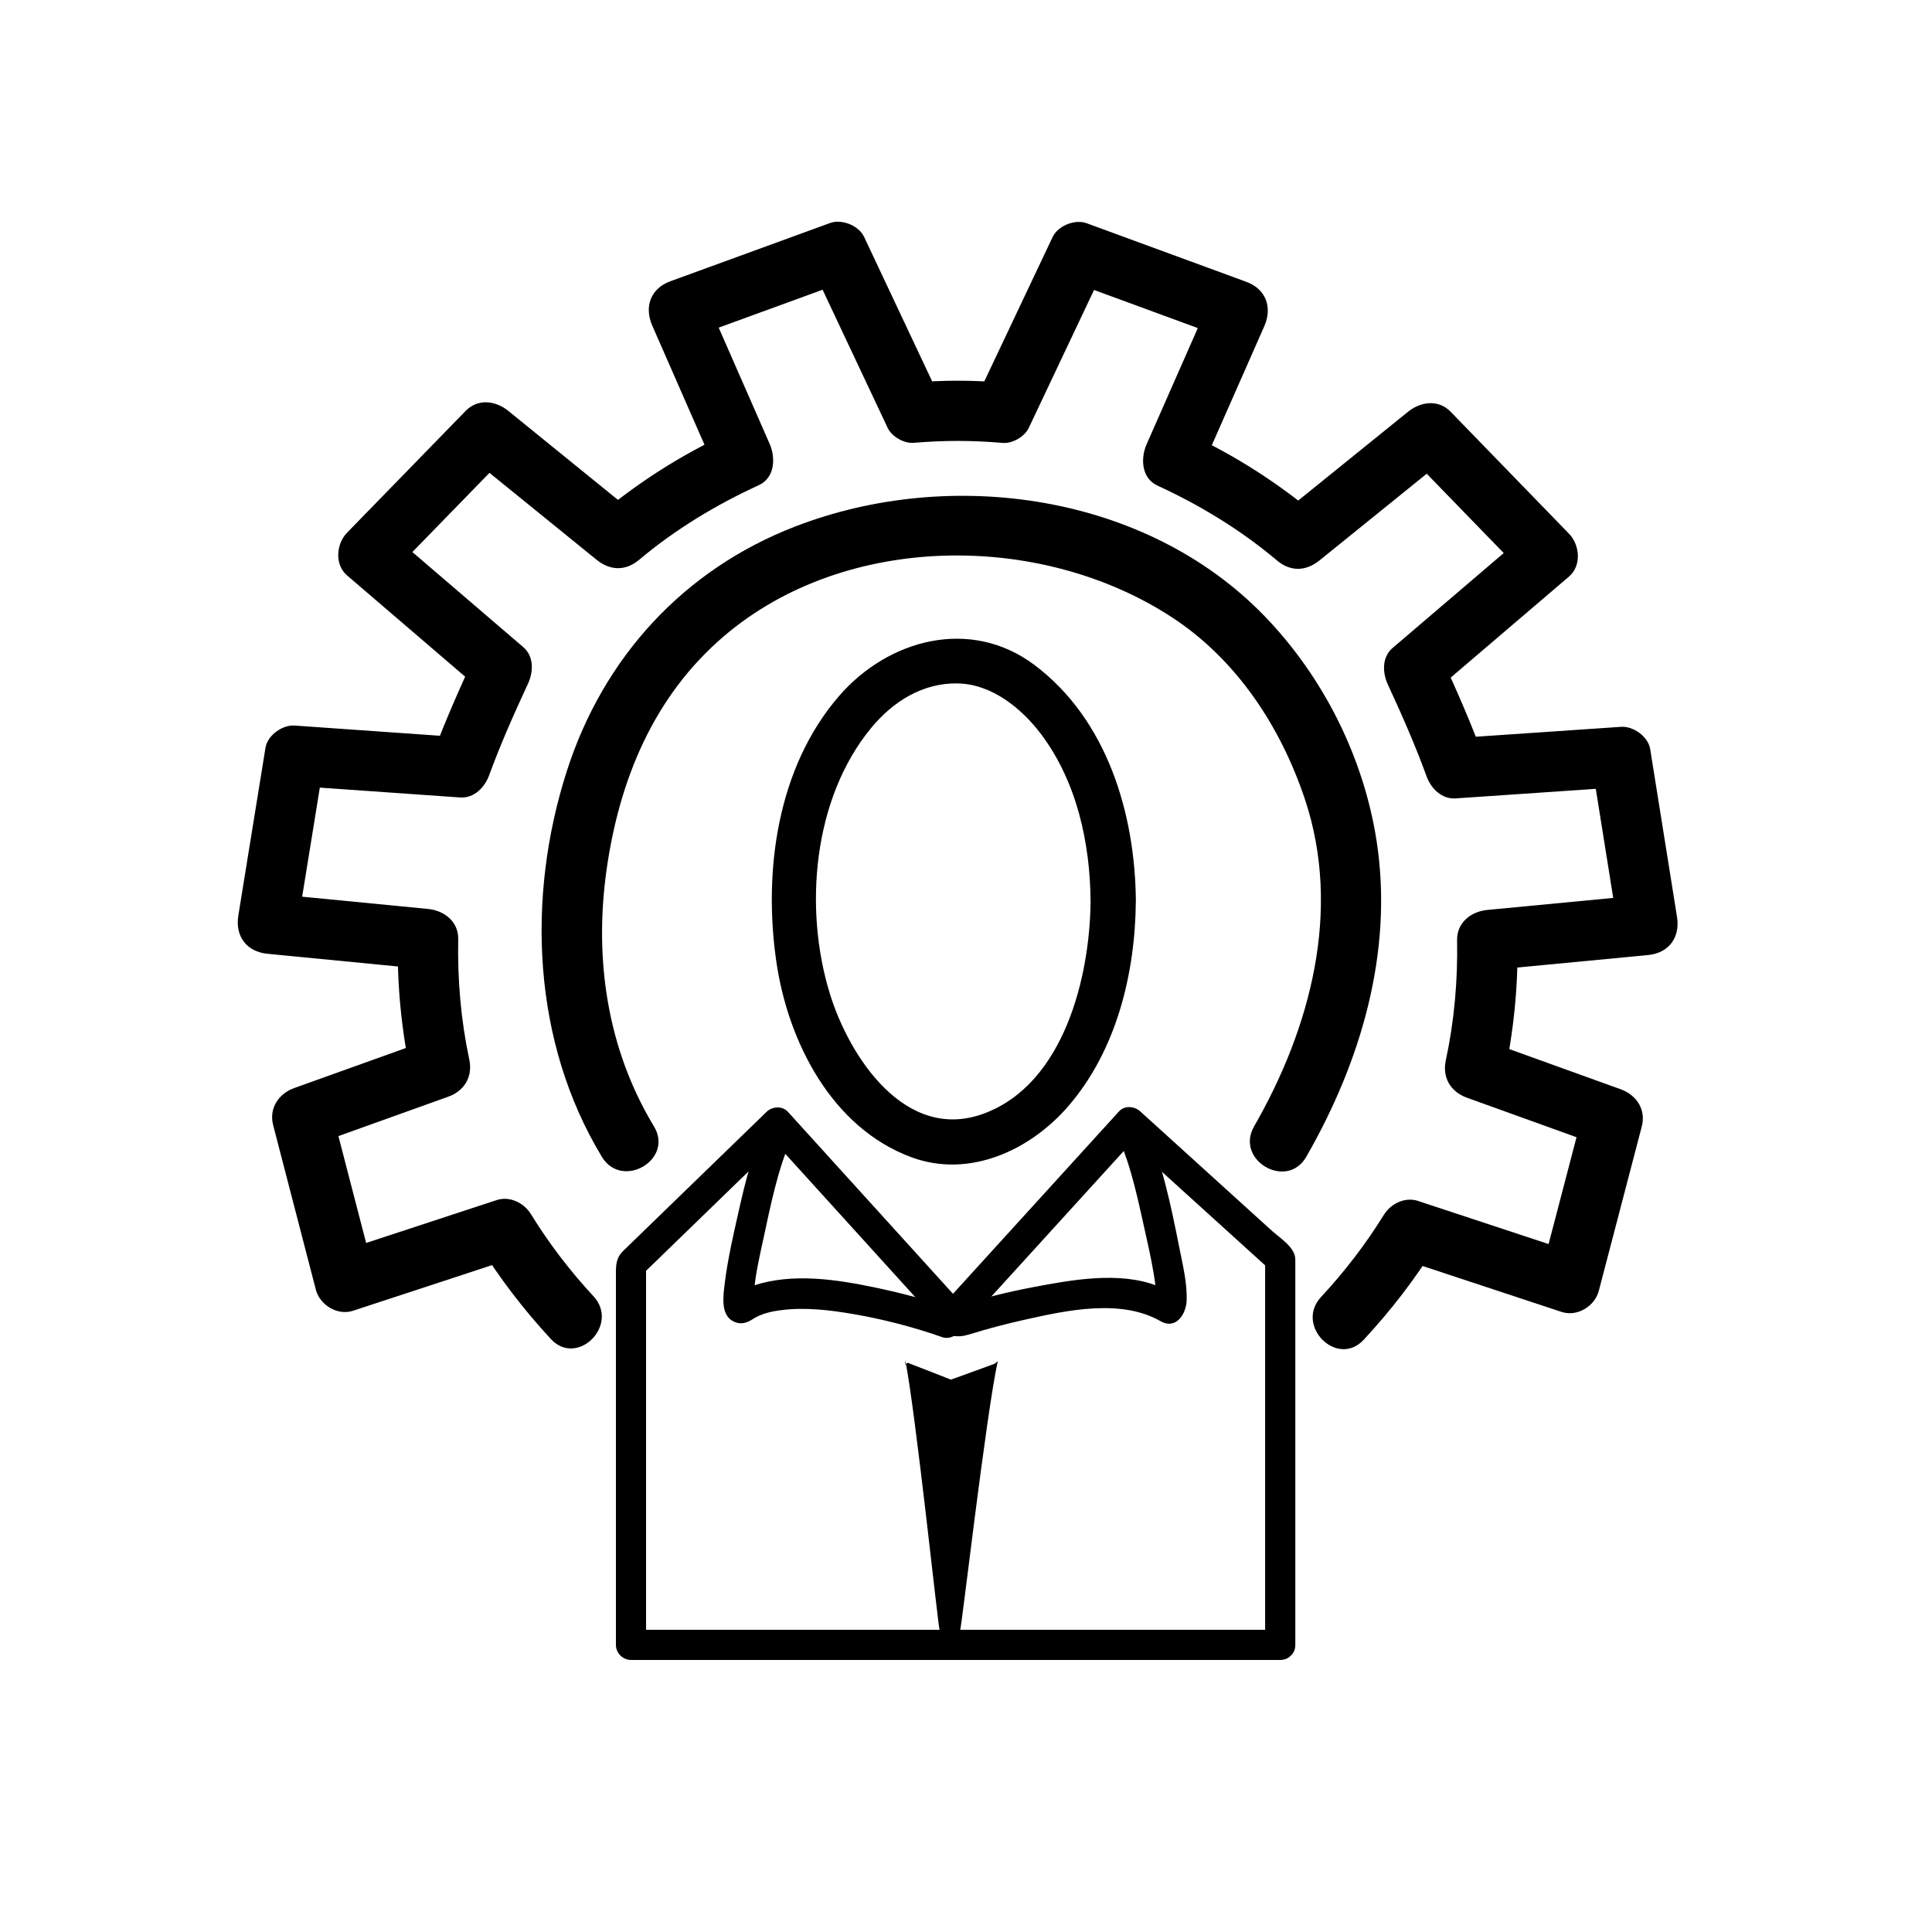
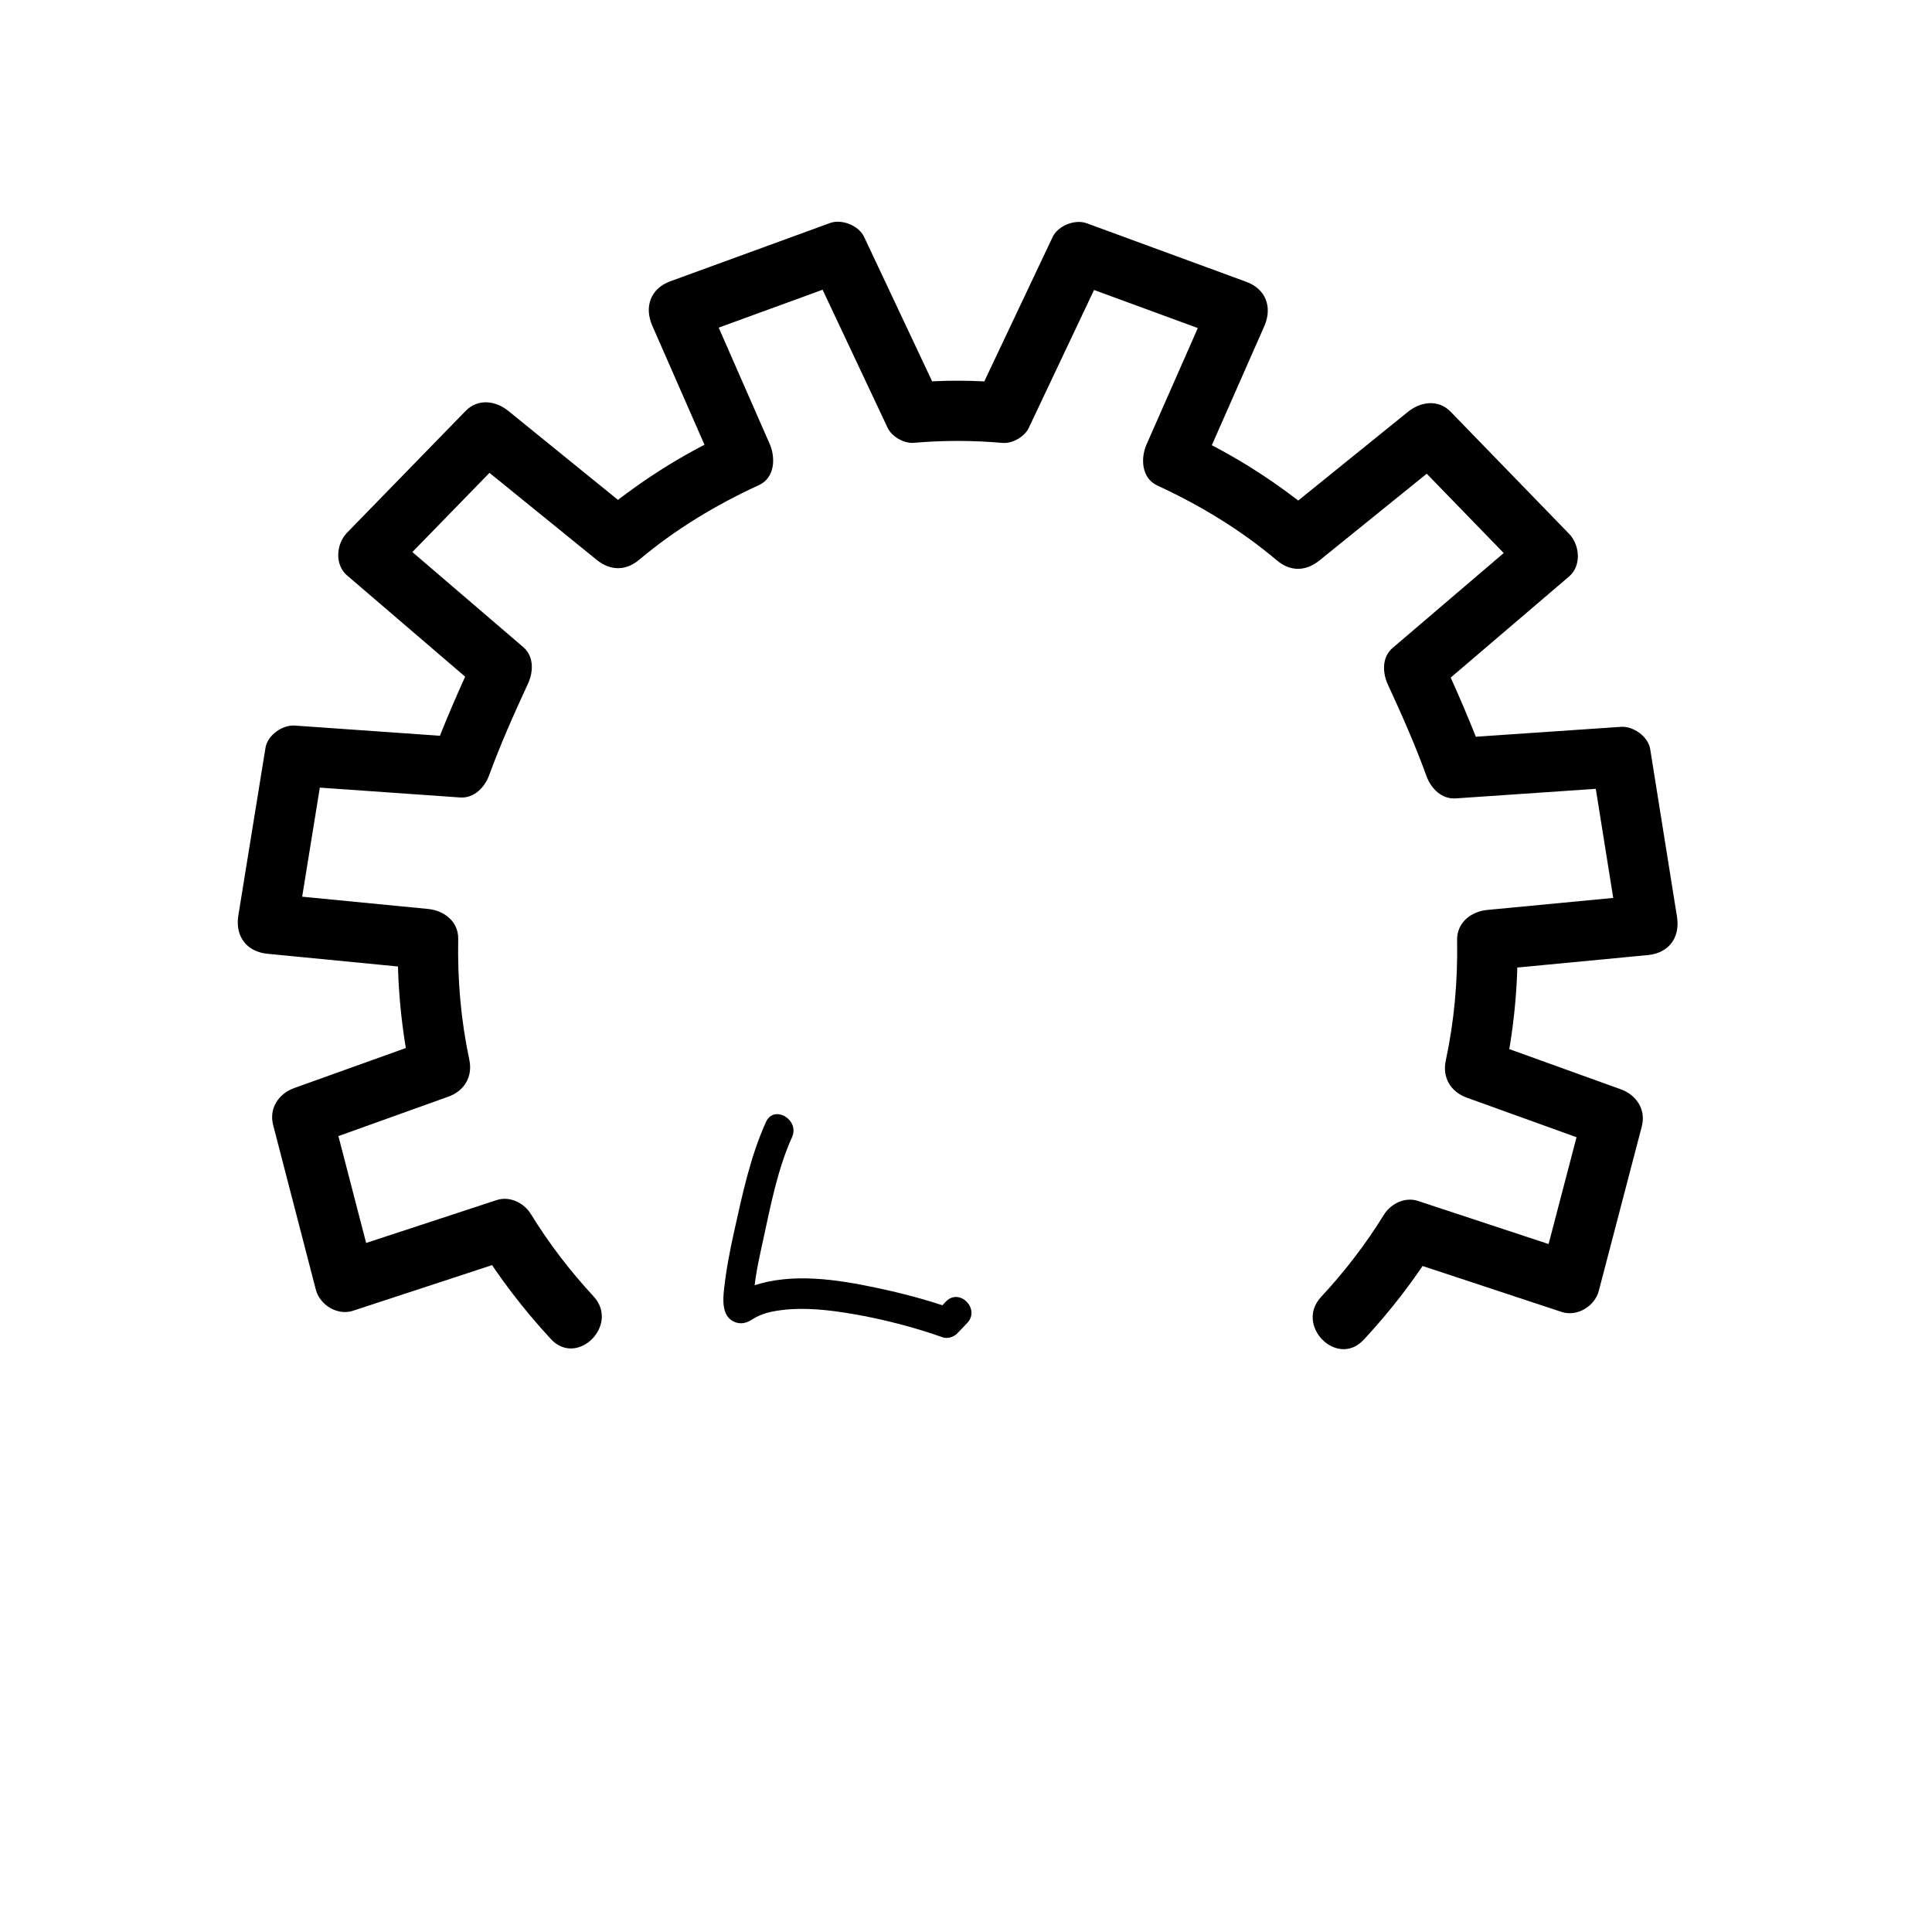
<svg xmlns="http://www.w3.org/2000/svg" version="1.1" id="Capa_1" x="0px" y="0px" width="64px" height="64px" viewBox="0 0 64 64" style="enable-background:new 0 0 64 64;" xml:space="preserve">
  <path d="M45.175,44.381c0.896-0.965,1.702-2.009,2.396-3.129c-0.375,0.152-0.752,0.307-1.129,0.46  c1.764,0.583,3.527,1.165,5.291,1.748c0.513,0.169,1.097-0.19,1.229-0.698c0.476-1.816,0.95-3.632,1.425-5.449  c0.146-0.559-0.181-1.043-0.697-1.229c-1.522-0.549-3.045-1.099-4.565-1.646c0.233,0.41,0.466,0.819,0.698,1.229  c0.318-1.487,0.473-3,0.445-4.521c-0.332,0.333-0.666,0.667-1,1c1.774-0.169,3.547-0.338,5.321-0.508  c0.695-0.066,1.073-0.584,0.964-1.266c-0.296-1.854-0.593-3.707-0.889-5.561c-0.066-0.412-0.561-0.762-0.964-0.734  c-1.827,0.125-3.654,0.25-5.479,0.374c0.32,0.245,0.643,0.489,0.963,0.734c-0.434-1.194-0.949-2.362-1.482-3.515  c-0.053,0.404-0.104,0.808-0.156,1.212c1.477-1.262,2.954-2.523,4.432-3.785c0.418-0.358,0.356-1.046,0-1.414  c-1.308-1.347-2.615-2.695-3.922-4.042c-0.408-0.422-0.996-0.338-1.414,0c-1.447,1.17-2.895,2.341-4.343,3.511  c0.472,0,0.943,0,1.414,0c-1.331-1.123-2.78-2.061-4.36-2.791c0.119,0.456,0.238,0.912,0.358,1.368  c0.724-1.642,1.447-3.283,2.171-4.925c0.273-0.622,0.057-1.229-0.598-1.469c-1.762-0.647-3.525-1.294-5.287-1.94  c-0.391-0.143-0.951,0.083-1.129,0.46c-0.84,1.772-1.678,3.544-2.516,5.316c0.288-0.165,0.576-0.33,0.863-0.495  c-1.001-0.085-1.946-0.086-2.947-0.003c0.288,0.165,0.576,0.33,0.863,0.495c-0.835-1.773-1.671-3.547-2.506-5.32  c-0.178-0.378-0.74-0.602-1.129-0.46c-1.764,0.643-3.527,1.287-5.291,1.93c-0.655,0.239-0.87,0.848-0.598,1.469  c0.72,1.643,1.441,3.286,2.161,4.929c0.12-0.456,0.239-0.912,0.359-1.368c-1.583,0.726-3.033,1.662-4.366,2.783  c0.471,0,0.943,0,1.414,0c-1.445-1.173-2.891-2.346-4.336-3.519c-0.418-0.339-1.005-0.42-1.414,0  c-1.31,1.345-2.619,2.69-3.929,4.035c-0.358,0.368-0.418,1.056,0,1.414c1.475,1.264,2.949,2.529,4.424,3.793  c-0.052-0.404-0.104-0.808-0.156-1.212c-0.535,1.152-1.053,2.319-1.489,3.512c0.321-0.245,0.643-0.489,0.964-0.734  c-1.827-0.128-3.653-0.256-5.48-0.385c-0.405-0.028-0.898,0.323-0.964,0.734c-0.3,1.853-0.6,3.706-0.9,5.56  c-0.11,0.682,0.271,1.198,0.964,1.266c1.773,0.173,3.547,0.345,5.32,0.518c-0.333-0.333-0.667-0.667-1-1  c-0.029,1.521,0.122,3.034,0.438,4.521c0.233-0.409,0.466-0.819,0.698-1.229c-1.523,0.546-3.046,1.092-4.568,1.638  c-0.519,0.187-0.843,0.672-0.698,1.229c0.471,1.817,0.943,3.635,1.414,5.451c0.132,0.508,0.718,0.867,1.23,0.698  c1.764-0.579,3.529-1.159,5.293-1.737c-0.376-0.154-0.753-0.307-1.129-0.461c0.691,1.121,1.496,2.166,2.39,3.133  c0.878,0.949,2.288-0.469,1.414-1.414c-0.782-0.846-1.473-1.746-2.077-2.728c-0.227-0.368-0.699-0.601-1.129-0.46  c-1.764,0.579-3.529,1.159-5.293,1.738c0.41,0.232,0.82,0.466,1.23,0.697c-0.472-1.816-0.943-3.633-1.414-5.45  c-0.233,0.409-0.466,0.819-0.698,1.229c1.523-0.546,3.046-1.092,4.568-1.638c0.537-0.192,0.818-0.665,0.698-1.229  c-0.28-1.318-0.393-2.644-0.367-3.991c0.011-0.584-0.466-0.948-1-1c-1.773-0.173-3.547-0.345-5.32-0.518  c0.321,0.422,0.643,0.844,0.964,1.266c0.3-1.853,0.6-3.706,0.9-5.56c-0.321,0.245-0.643,0.489-0.964,0.734  c1.827,0.128,3.653,0.256,5.48,0.385c0.466,0.033,0.818-0.335,0.964-0.734c0.377-1.032,0.825-2.038,1.287-3.034  c0.18-0.388,0.204-0.903-0.156-1.212c-1.475-1.264-2.949-2.529-4.424-3.793c0,0.471,0,0.943,0,1.414  c1.31-1.345,2.619-2.69,3.929-4.035c-0.471,0-0.943,0-1.414,0c1.445,1.173,2.891,2.346,4.336,3.519c0.452,0.367,0.963,0.379,1.414,0  c1.199-1.008,2.54-1.818,3.962-2.47c0.535-0.245,0.56-0.91,0.359-1.368c-0.72-1.643-1.441-3.286-2.161-4.929  c-0.199,0.49-0.398,0.979-0.598,1.469c1.764-0.643,3.527-1.287,5.291-1.93c-0.376-0.153-0.753-0.306-1.129-0.46  c0.835,1.773,1.671,3.547,2.506,5.32c0.137,0.292,0.544,0.522,0.863,0.495c1.028-0.085,1.919-0.084,2.947,0.003  c0.32,0.027,0.726-0.204,0.863-0.495c0.839-1.772,1.677-3.544,2.516-5.316c-0.376,0.153-0.753,0.306-1.129,0.46  c1.763,0.647,3.524,1.294,5.287,1.94c-0.199-0.49-0.397-0.979-0.599-1.469c-0.723,1.642-1.446,3.283-2.17,4.925  c-0.203,0.459-0.176,1.122,0.358,1.368c1.421,0.655,2.759,1.468,3.957,2.478c0.451,0.381,0.962,0.366,1.414,0  c1.448-1.17,2.896-2.341,4.343-3.511c-0.471,0-0.943,0-1.414,0c1.308,1.347,2.614,2.695,3.922,4.042c0-0.471,0-0.943,0-1.414  c-1.478,1.262-2.955,2.523-4.432,3.785c-0.361,0.309-0.335,0.824-0.156,1.212c0.461,0.997,0.906,2.004,1.281,3.037  c0.145,0.4,0.499,0.766,0.965,0.734c1.826-0.125,3.653-0.25,5.479-0.374c-0.321-0.245-0.644-0.489-0.964-0.734  c0.296,1.854,0.593,3.707,0.889,5.561c0.32-0.422,0.643-0.844,0.964-1.266c-1.774,0.169-3.547,0.338-5.321,0.508  c-0.535,0.051-1.01,0.416-1,1c0.024,1.347-0.092,2.672-0.375,3.989c-0.121,0.565,0.164,1.037,0.698,1.23  c1.522,0.549,3.044,1.098,4.565,1.646c-0.233-0.409-0.467-0.819-0.698-1.229c-0.476,1.816-0.95,3.632-1.425,5.449  c0.41-0.233,0.82-0.467,1.23-0.699c-1.764-0.582-3.527-1.164-5.291-1.747c-0.431-0.142-0.902,0.092-1.129,0.46  c-0.607,0.98-1.299,1.88-2.083,2.724C42.884,43.91,44.295,45.327,45.175,44.381L45.175,44.381z" />
-   <path d="M21.663,37.312c-1.546-2.557-1.984-5.527-1.574-8.467c0.419-3.002,1.561-5.784,3.902-7.779  c4.033-3.437,10.495-3.447,14.825-0.621c2.154,1.405,3.615,3.638,4.416,6.047c1.218,3.669,0.179,7.572-1.688,10.82  c-0.644,1.119,1.085,2.127,1.728,1.008c1.81-3.15,2.888-6.786,2.334-10.433c-0.424-2.783-1.762-5.458-3.719-7.481  c-3.924-4.056-10.397-4.951-15.537-2.968c-3.701,1.427-6.368,4.343-7.575,8.11c-1.342,4.188-1.141,8.966,1.162,12.772  C20.603,39.424,22.333,38.419,21.663,37.312L21.663,37.312z" />
-   <path d="M36.127,29.852c-0.021,2.502-0.88,6.06-3.542,7.039c-2.591,0.952-4.442-1.867-5.091-3.961  c-0.874-2.822-0.568-6.471,1.363-8.814c0.724-0.879,1.708-1.499,2.87-1.477c1.13,0.022,2.125,0.831,2.77,1.695  C35.672,25.903,36.111,27.925,36.127,29.852c0.008,0.967,1.508,0.968,1.5,0c-0.023-2.905-0.956-6.023-3.365-7.828  c-2.116-1.583-4.837-0.851-6.466,1.031c-2.05,2.368-2.514,5.794-2.08,8.795c0.383,2.652,1.836,5.514,4.481,6.487  c1.913,0.704,3.927-0.231,5.187-1.688c1.601-1.849,2.222-4.399,2.242-6.796C37.635,28.884,36.135,28.885,36.127,29.852z" />
-   <path d="M42.407,53.989c-6.222,0-12.444,0-18.666,0c-0.946,0-1.893,0-2.839,0c0.167,0.167,0.333,0.333,0.5,0.5  c0-4.201,0-8.403,0-12.604c-0.049,0.118-0.098,0.236-0.146,0.354c1.615-1.567,3.23-3.134,4.845-4.7c-0.236,0-0.471,0-0.707,0  c1.94,2.139,3.881,4.277,5.821,6.417c0.177,0.194,0.53,0.194,0.707,0c1.951-2.144,3.901-4.286,5.852-6.429c-0.235,0-0.471,0-0.707,0  c1.662,1.508,3.326,3.015,4.988,4.522c-0.05-0.118-0.099-0.235-0.146-0.354c0,4.266,0,8.529,0,12.795c0,0.645,1,0.645,1,0  c0-3.059,0-6.118,0-9.178c0-1.197,0-2.395,0-3.592c0-0.398-0.514-0.712-0.776-0.949c-0.698-0.633-1.397-1.268-2.095-1.9  c-0.754-0.684-1.51-1.368-2.264-2.053c-0.193-0.176-0.517-0.209-0.707,0c-1.95,2.144-3.9,4.287-5.852,6.43c0.236,0,0.471,0,0.707,0  c-1.94-2.139-3.881-4.277-5.821-6.417c-0.185-0.204-0.519-0.183-0.707,0c-1.069,1.037-2.138,2.073-3.207,3.11  c-0.513,0.498-1.025,0.996-1.538,1.492c-0.247,0.239-0.246,0.479-0.246,0.795c0,3.461,0,6.922,0,10.383c0,0.625,0,1.25,0,1.877  c0,0.272,0.227,0.5,0.5,0.5c6.222,0,12.445,0,18.666,0c0.947,0,1.894,0,2.84,0C43.052,54.988,43.052,53.988,42.407,53.989  L42.407,53.989z" />
-   <path d="M31.047,43.986c0.415,0.279,0.63,0.352,1.093,0.209c0.598-0.187,1.206-0.344,1.816-0.48c1.39-0.312,3.181-0.697,4.485,0.049  c0.52,0.297,0.854-0.24,0.869-0.69c0.018-0.584-0.135-1.198-0.248-1.767c-0.274-1.382-0.578-2.851-1.162-4.141  c-0.266-0.587-1.127-0.078-0.862,0.505c0.459,1.013,0.681,2.185,0.925,3.263c0.126,0.56,0.248,1.125,0.318,1.695  c0.014,0.117,0.033,0.477,0.035,0.458c0.011-0.073,0.891-0.045,0.433-0.31c-0.129-0.073-0.272-0.125-0.411-0.18  c-1.256-0.49-2.835-0.201-4.111,0.041c-0.899,0.17-1.806,0.395-2.671,0.694c0.128,0.017,0.257,0.034,0.385,0.05  c-0.129-0.087-0.259-0.174-0.388-0.261C31.015,42.762,30.515,43.628,31.047,43.986z" />
  <path d="M31.333,43.117c-0.11,0.115-0.219,0.229-0.329,0.344c0.162-0.043,0.324-0.086,0.486-0.129  c-0.791-0.279-1.609-0.492-2.429-0.666c-1.309-0.279-2.814-0.516-4.113-0.074c-0.11,0.037-0.216,0.088-0.322,0.135  c-0.064,0.03-0.126,0.064-0.187,0.102c-0.274,0.145-0.098,0.244,0.526,0.296c-0.012-0.035-0.002,0.008-0.001-0.112  c0-0.099,0.011-0.197,0.02-0.296c0.052-0.555,0.18-1.106,0.298-1.651c0.244-1.121,0.478-2.342,0.954-3.393  c0.264-0.583-0.598-1.091-0.863-0.505c-0.516,1.14-0.785,2.417-1.055,3.632c-0.141,0.633-0.264,1.271-0.334,1.917  c-0.038,0.349-0.069,0.859,0.302,1.052c0.236,0.123,0.45,0.062,0.658-0.076c0.277-0.181,0.63-0.256,0.954-0.295  c0.778-0.097,1.582-0.002,2.35,0.129c1.006,0.172,2.013,0.433,2.977,0.772c0.162,0.058,0.371-0.007,0.486-0.129  c0.11-0.114,0.219-0.229,0.329-0.344C32.485,43.357,31.779,42.65,31.333,43.117z" />
-   <path d="M32.938,45.18c-0.479,0.178-1.438,0.522-1.438,0.522s-1.065-0.42-1.367-0.533c-0.025-0.024-0.059-0.026-0.092-0.01  c-0.01,0.004-0.037,0.032-0.042,0.044c-0.003,0.008-0.004,0.015-0.005,0.023c-0.002,0.012-0.009-0.183-0.006-0.17  c0.351,1.771,1.1,8.944,1.138,8.944h0.68c0.038,0,0.856-7.116,1.242-8.888C33.061,45.051,33.005,45.154,32.938,45.18L32.938,45.18z" />
</svg>